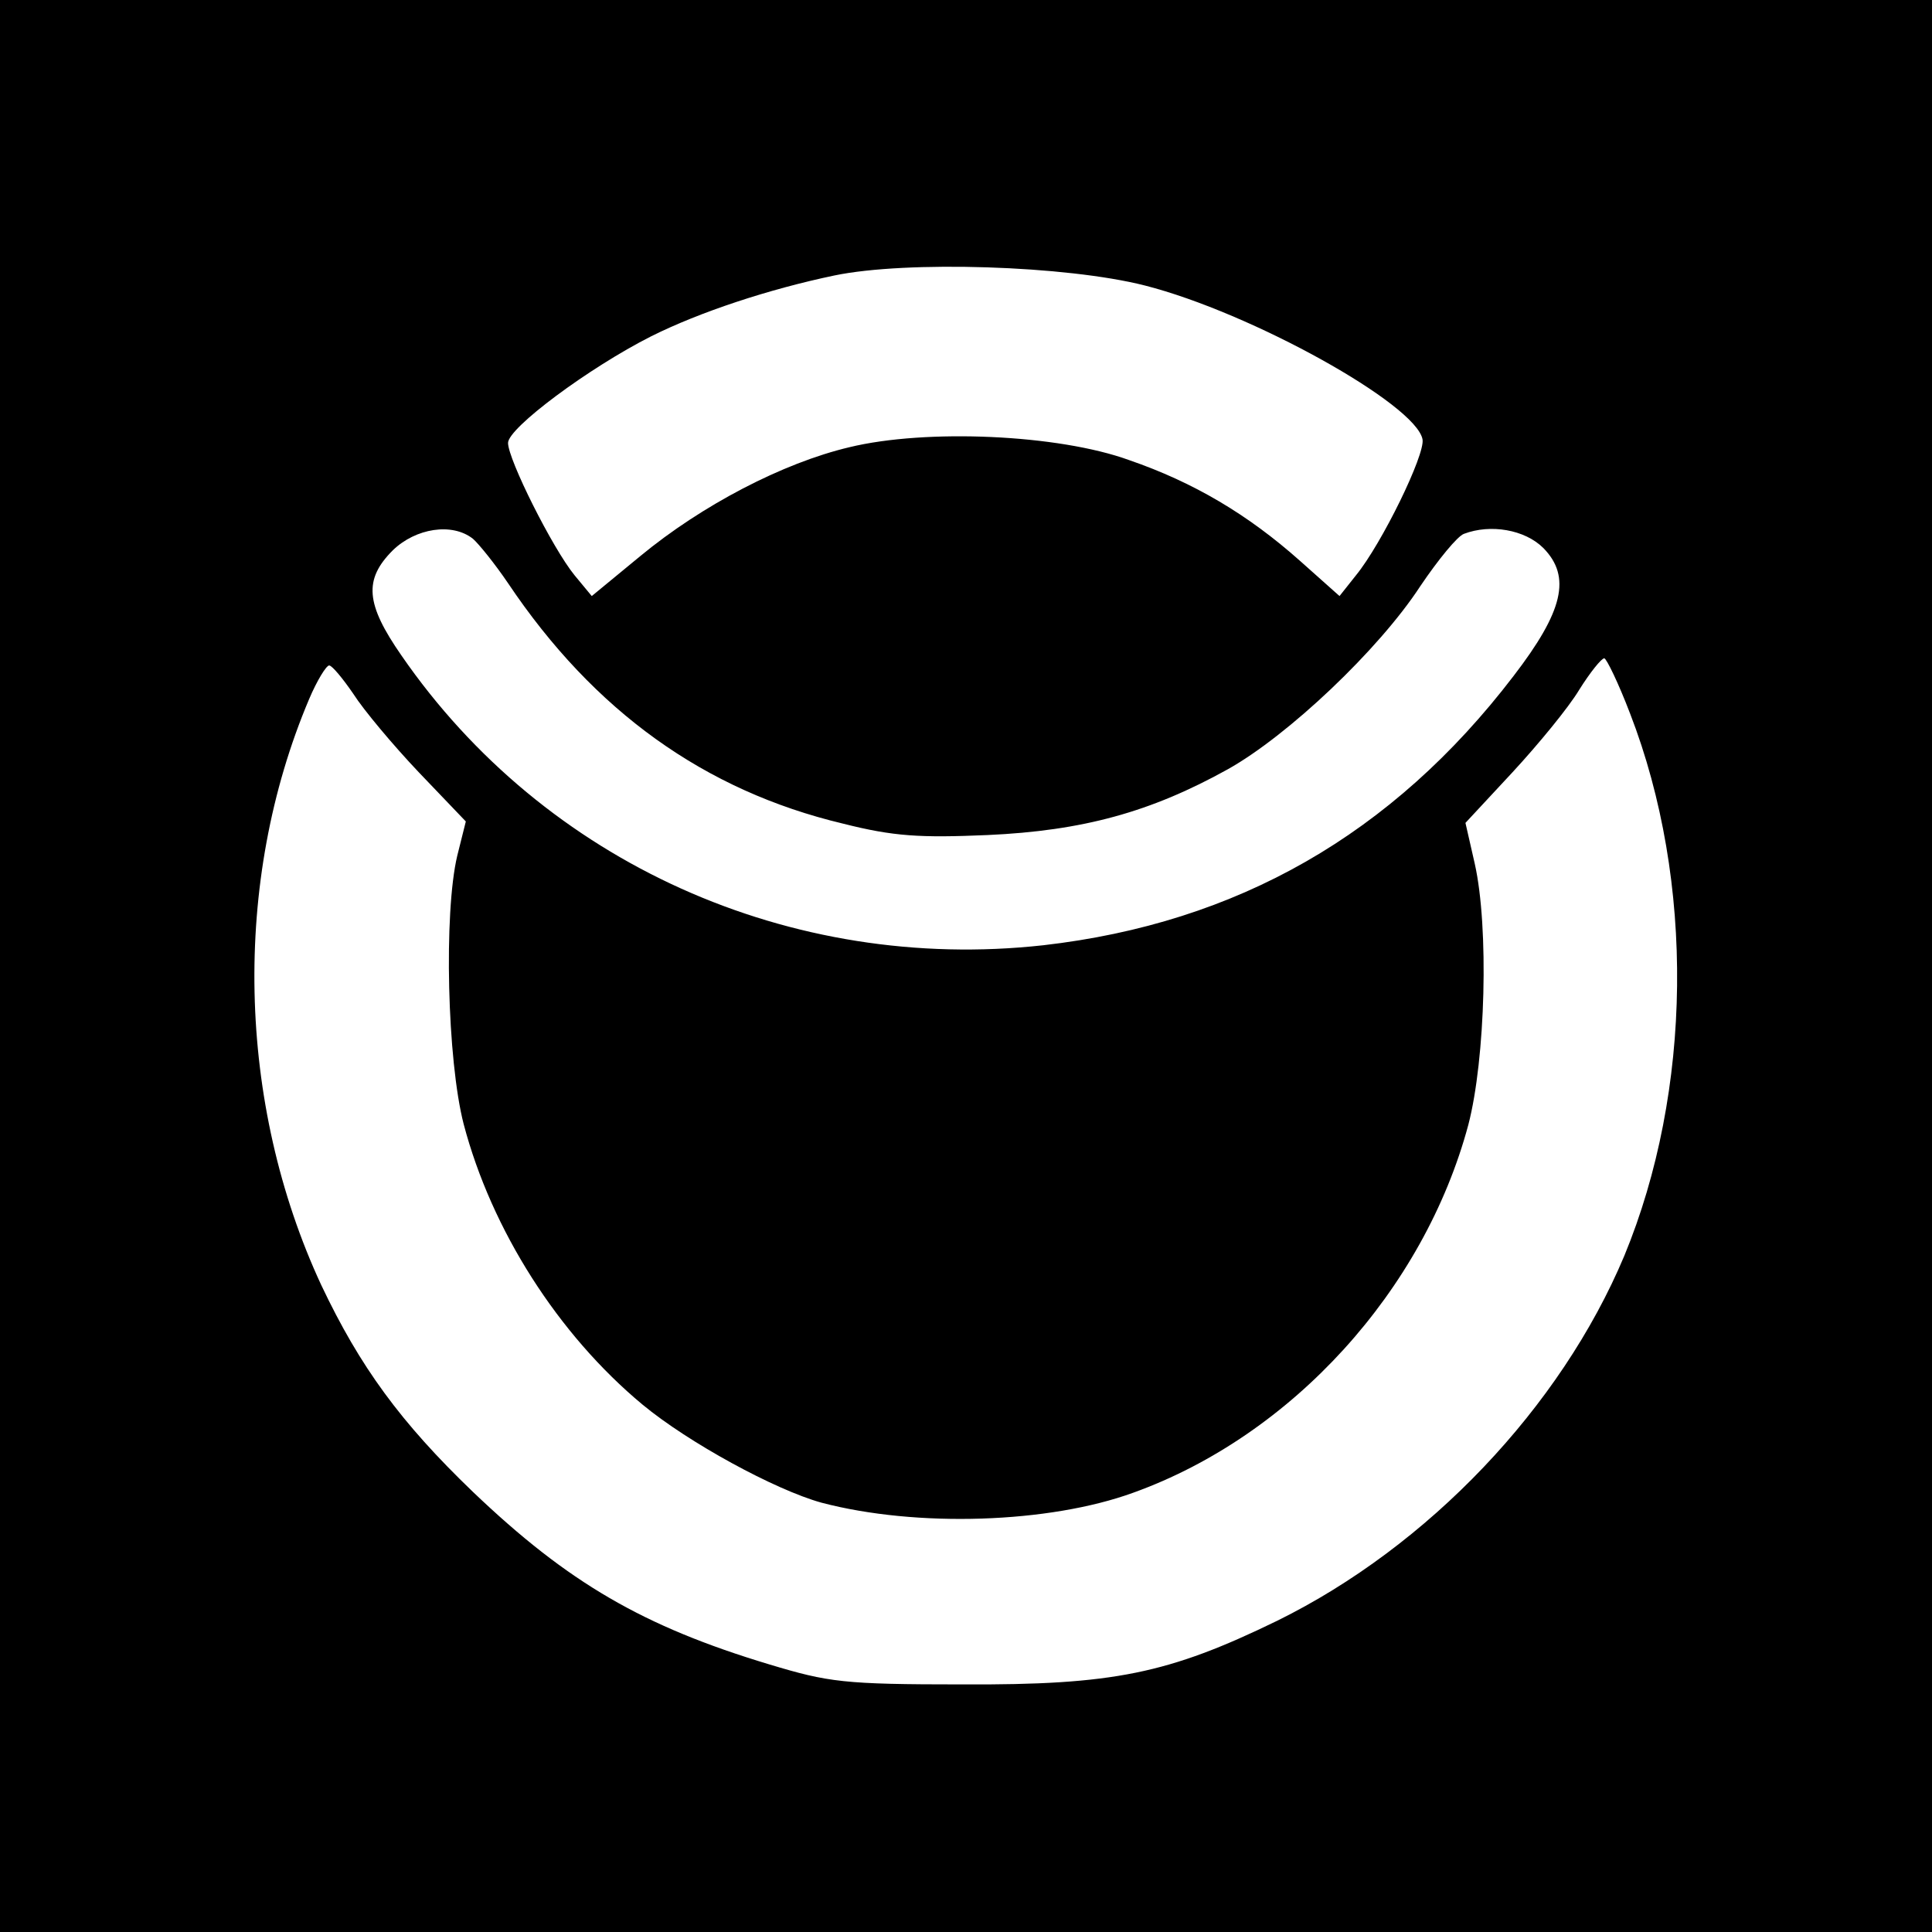
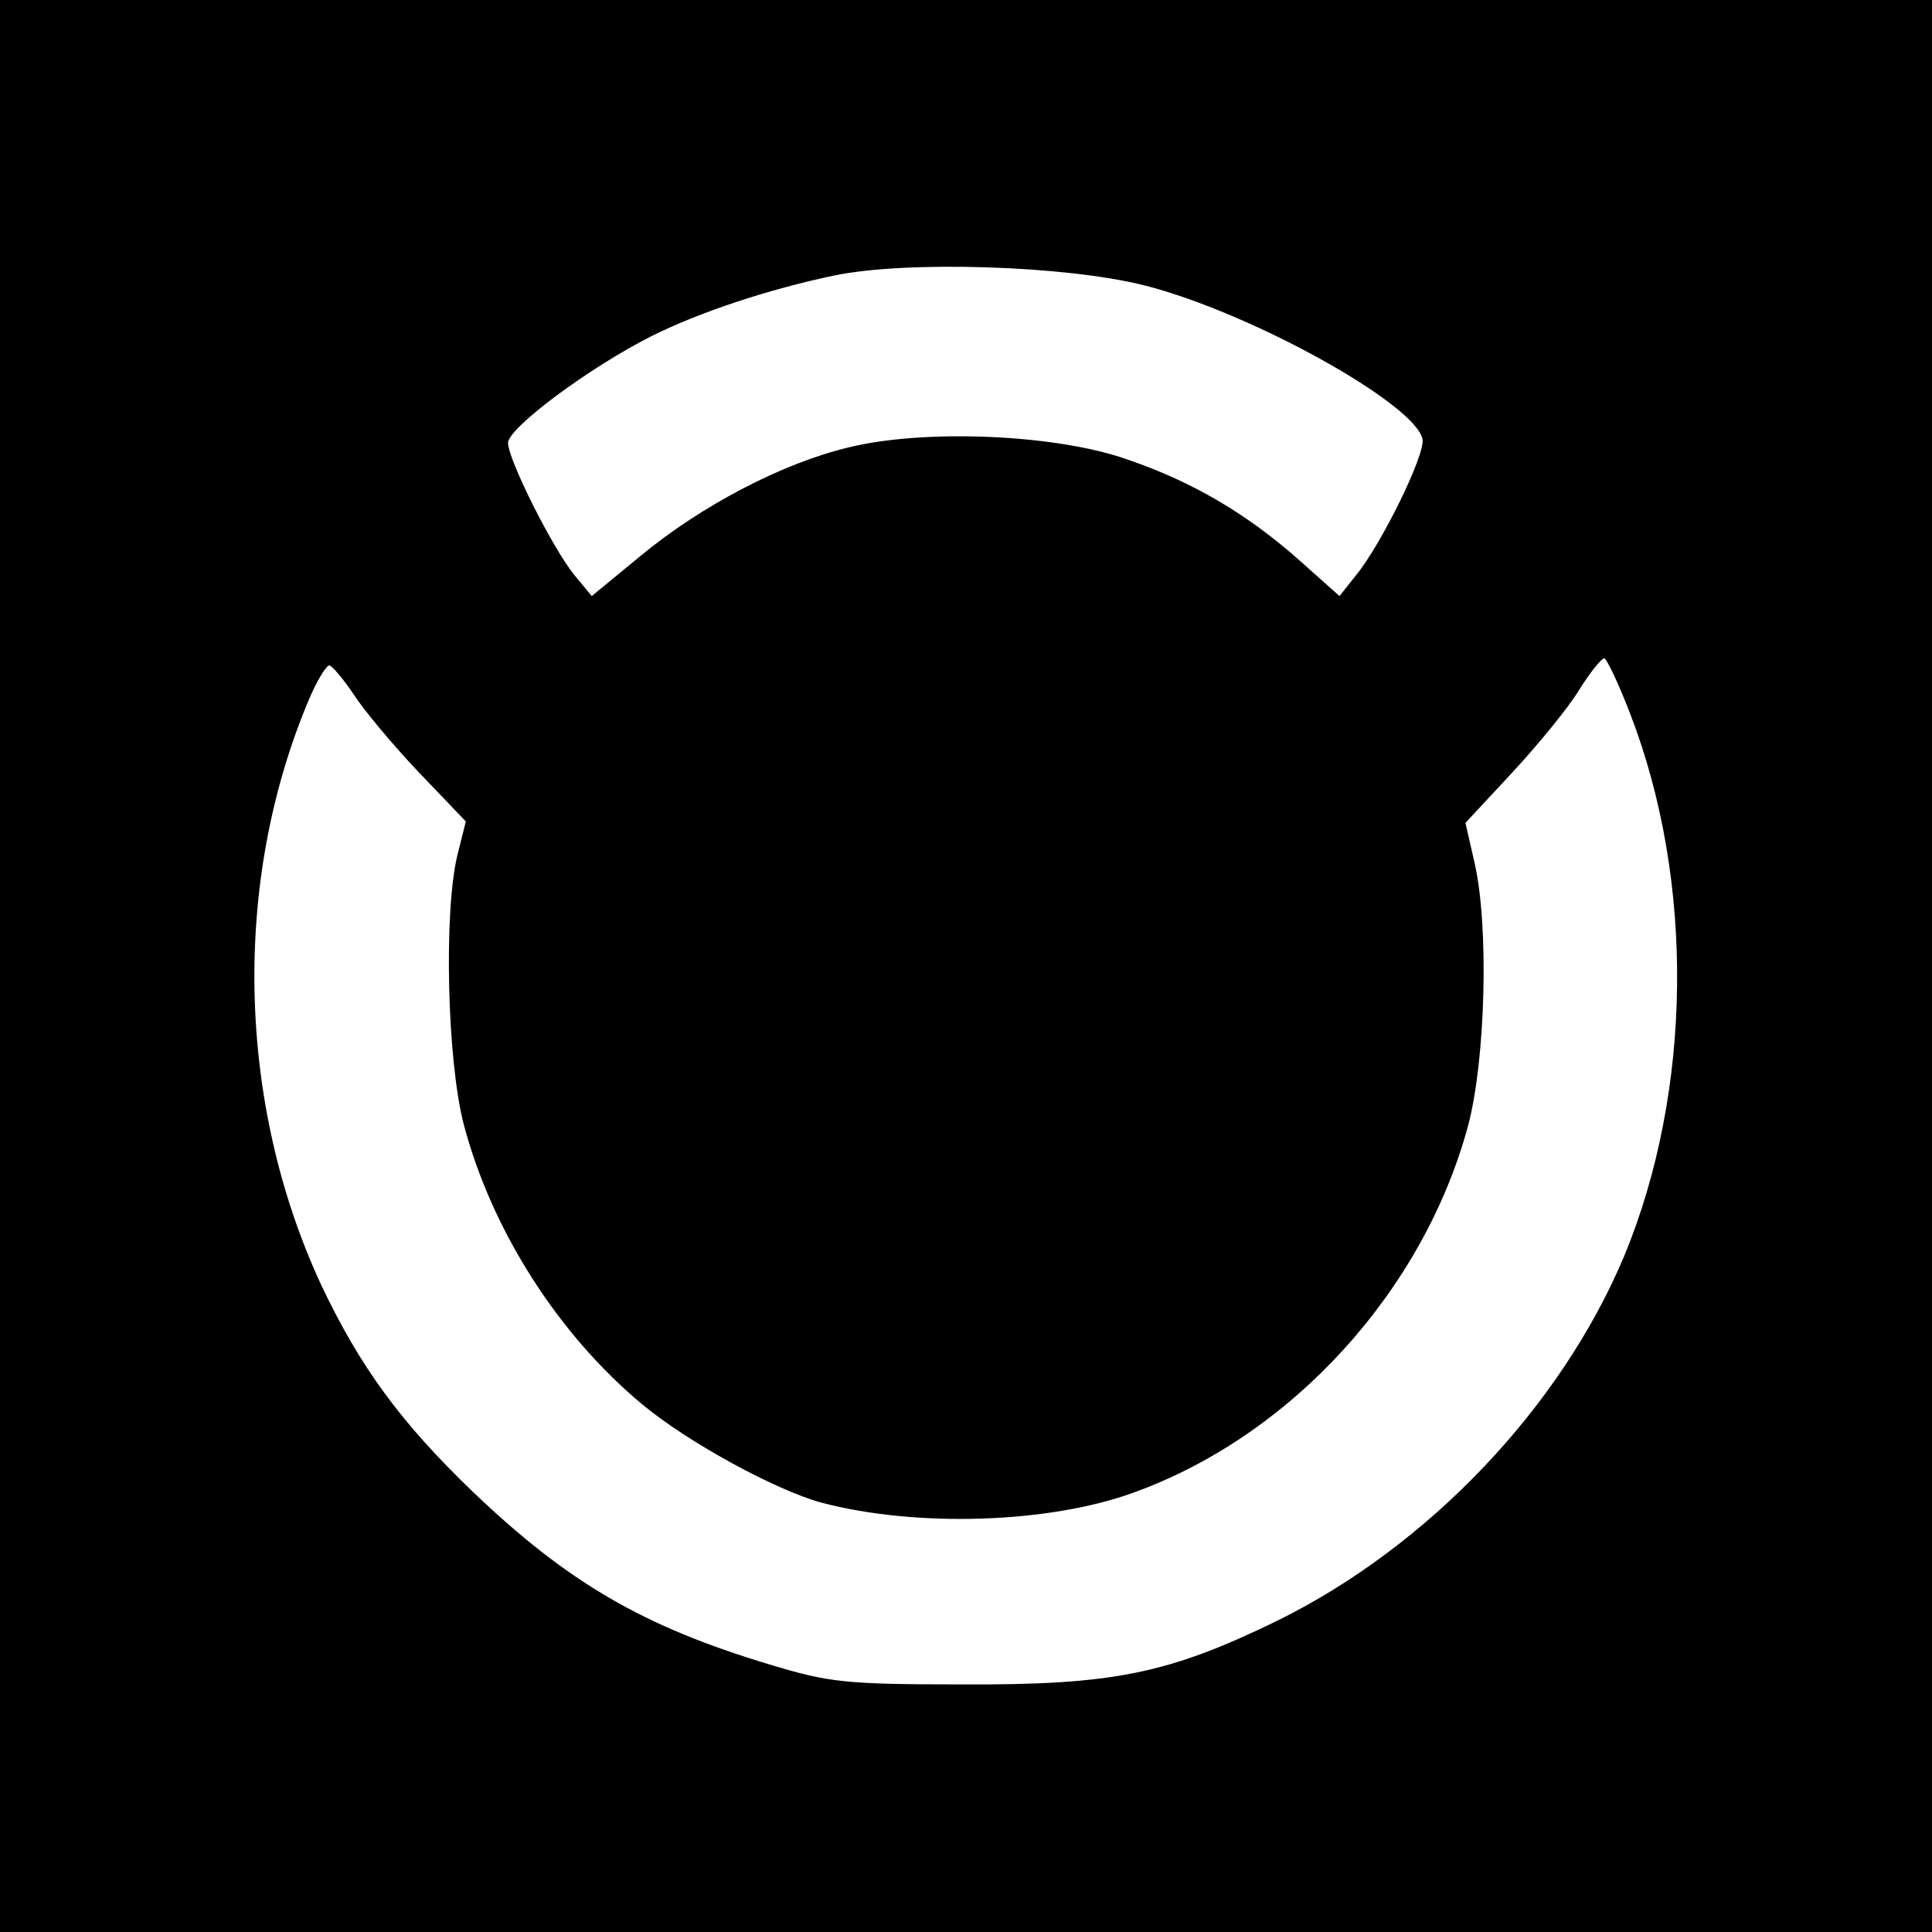
<svg xmlns="http://www.w3.org/2000/svg" version="1.0" width="270pt" height="270pt" viewBox="0 0 270 270" preserveAspectRatio="xMidYMid meet">
  <g transform="translate(0,270) scale(0.1,-0.1)" fill="#000000" stroke="none">
-     <path d="M0 1350 l0 -1350 1350 0 1350 0 0 1350 0 1350 -1350 0 -1350 0 0 -1350z m1600 951 c149 -38 379 -166 388 -215 4 -21 -57 -146 -93 -190 l-23 -29 -55 49 c-73 65 -149 110 -239 141 -99 36 -284 44 -391 18 -93 -22 -206 -81 -292 -152 l-68 -56 -24 29 c-31 38 -93 162 -93 185 0 21 113 105 200 149 68 34 165 66 256 85 101 21 324 14 434 -14z m-939 -354 c8 -7 30 -34 49 -62 120 -179 275 -290 468 -336 71 -18 108 -20 202 -16 133 6 228 32 336 92 84 47 211 167 269 256 25 37 52 70 61 73 37 14 85 6 111 -20 39 -40 28 -88 -42 -179 -169 -221 -386 -345 -657 -376 -353 -39 -697 115 -897 405 -50 72 -53 106 -12 147 32 31 83 39 112 16z m1617 -244 c91 -235 87 -528 -8 -758 -89 -212 -274 -406 -485 -510 -152 -74 -229 -90 -440 -89 -166 0 -187 3 -270 28 -176 53 -281 114 -414 241 -101 97 -158 175 -212 289 -118 254 -125 564 -17 819 11 26 24 47 28 47 4 0 19 -18 34 -40 14 -22 55 -71 91 -109 l66 -69 -12 -48 c-19 -80 -14 -286 9 -375 39 -148 132 -294 250 -392 64 -53 185 -119 250 -137 133 -35 318 -29 436 14 222 80 406 283 468 514 24 92 29 276 9 365 l-13 57 66 71 c36 39 78 90 93 115 15 24 31 44 35 44 3 0 20 -35 36 -77z" />
+     <path d="M0 1350 l0 -1350 1350 0 1350 0 0 1350 0 1350 -1350 0 -1350 0 0 -1350z m1600 951 c149 -38 379 -166 388 -215 4 -21 -57 -146 -93 -190 l-23 -29 -55 49 c-73 65 -149 110 -239 141 -99 36 -284 44 -391 18 -93 -22 -206 -81 -292 -152 l-68 -56 -24 29 c-31 38 -93 162 -93 185 0 21 113 105 200 149 68 34 165 66 256 85 101 21 324 14 434 -14z m-939 -354 z m1617 -244 c91 -235 87 -528 -8 -758 -89 -212 -274 -406 -485 -510 -152 -74 -229 -90 -440 -89 -166 0 -187 3 -270 28 -176 53 -281 114 -414 241 -101 97 -158 175 -212 289 -118 254 -125 564 -17 819 11 26 24 47 28 47 4 0 19 -18 34 -40 14 -22 55 -71 91 -109 l66 -69 -12 -48 c-19 -80 -14 -286 9 -375 39 -148 132 -294 250 -392 64 -53 185 -119 250 -137 133 -35 318 -29 436 14 222 80 406 283 468 514 24 92 29 276 9 365 l-13 57 66 71 c36 39 78 90 93 115 15 24 31 44 35 44 3 0 20 -35 36 -77z" />
  </g>
</svg>